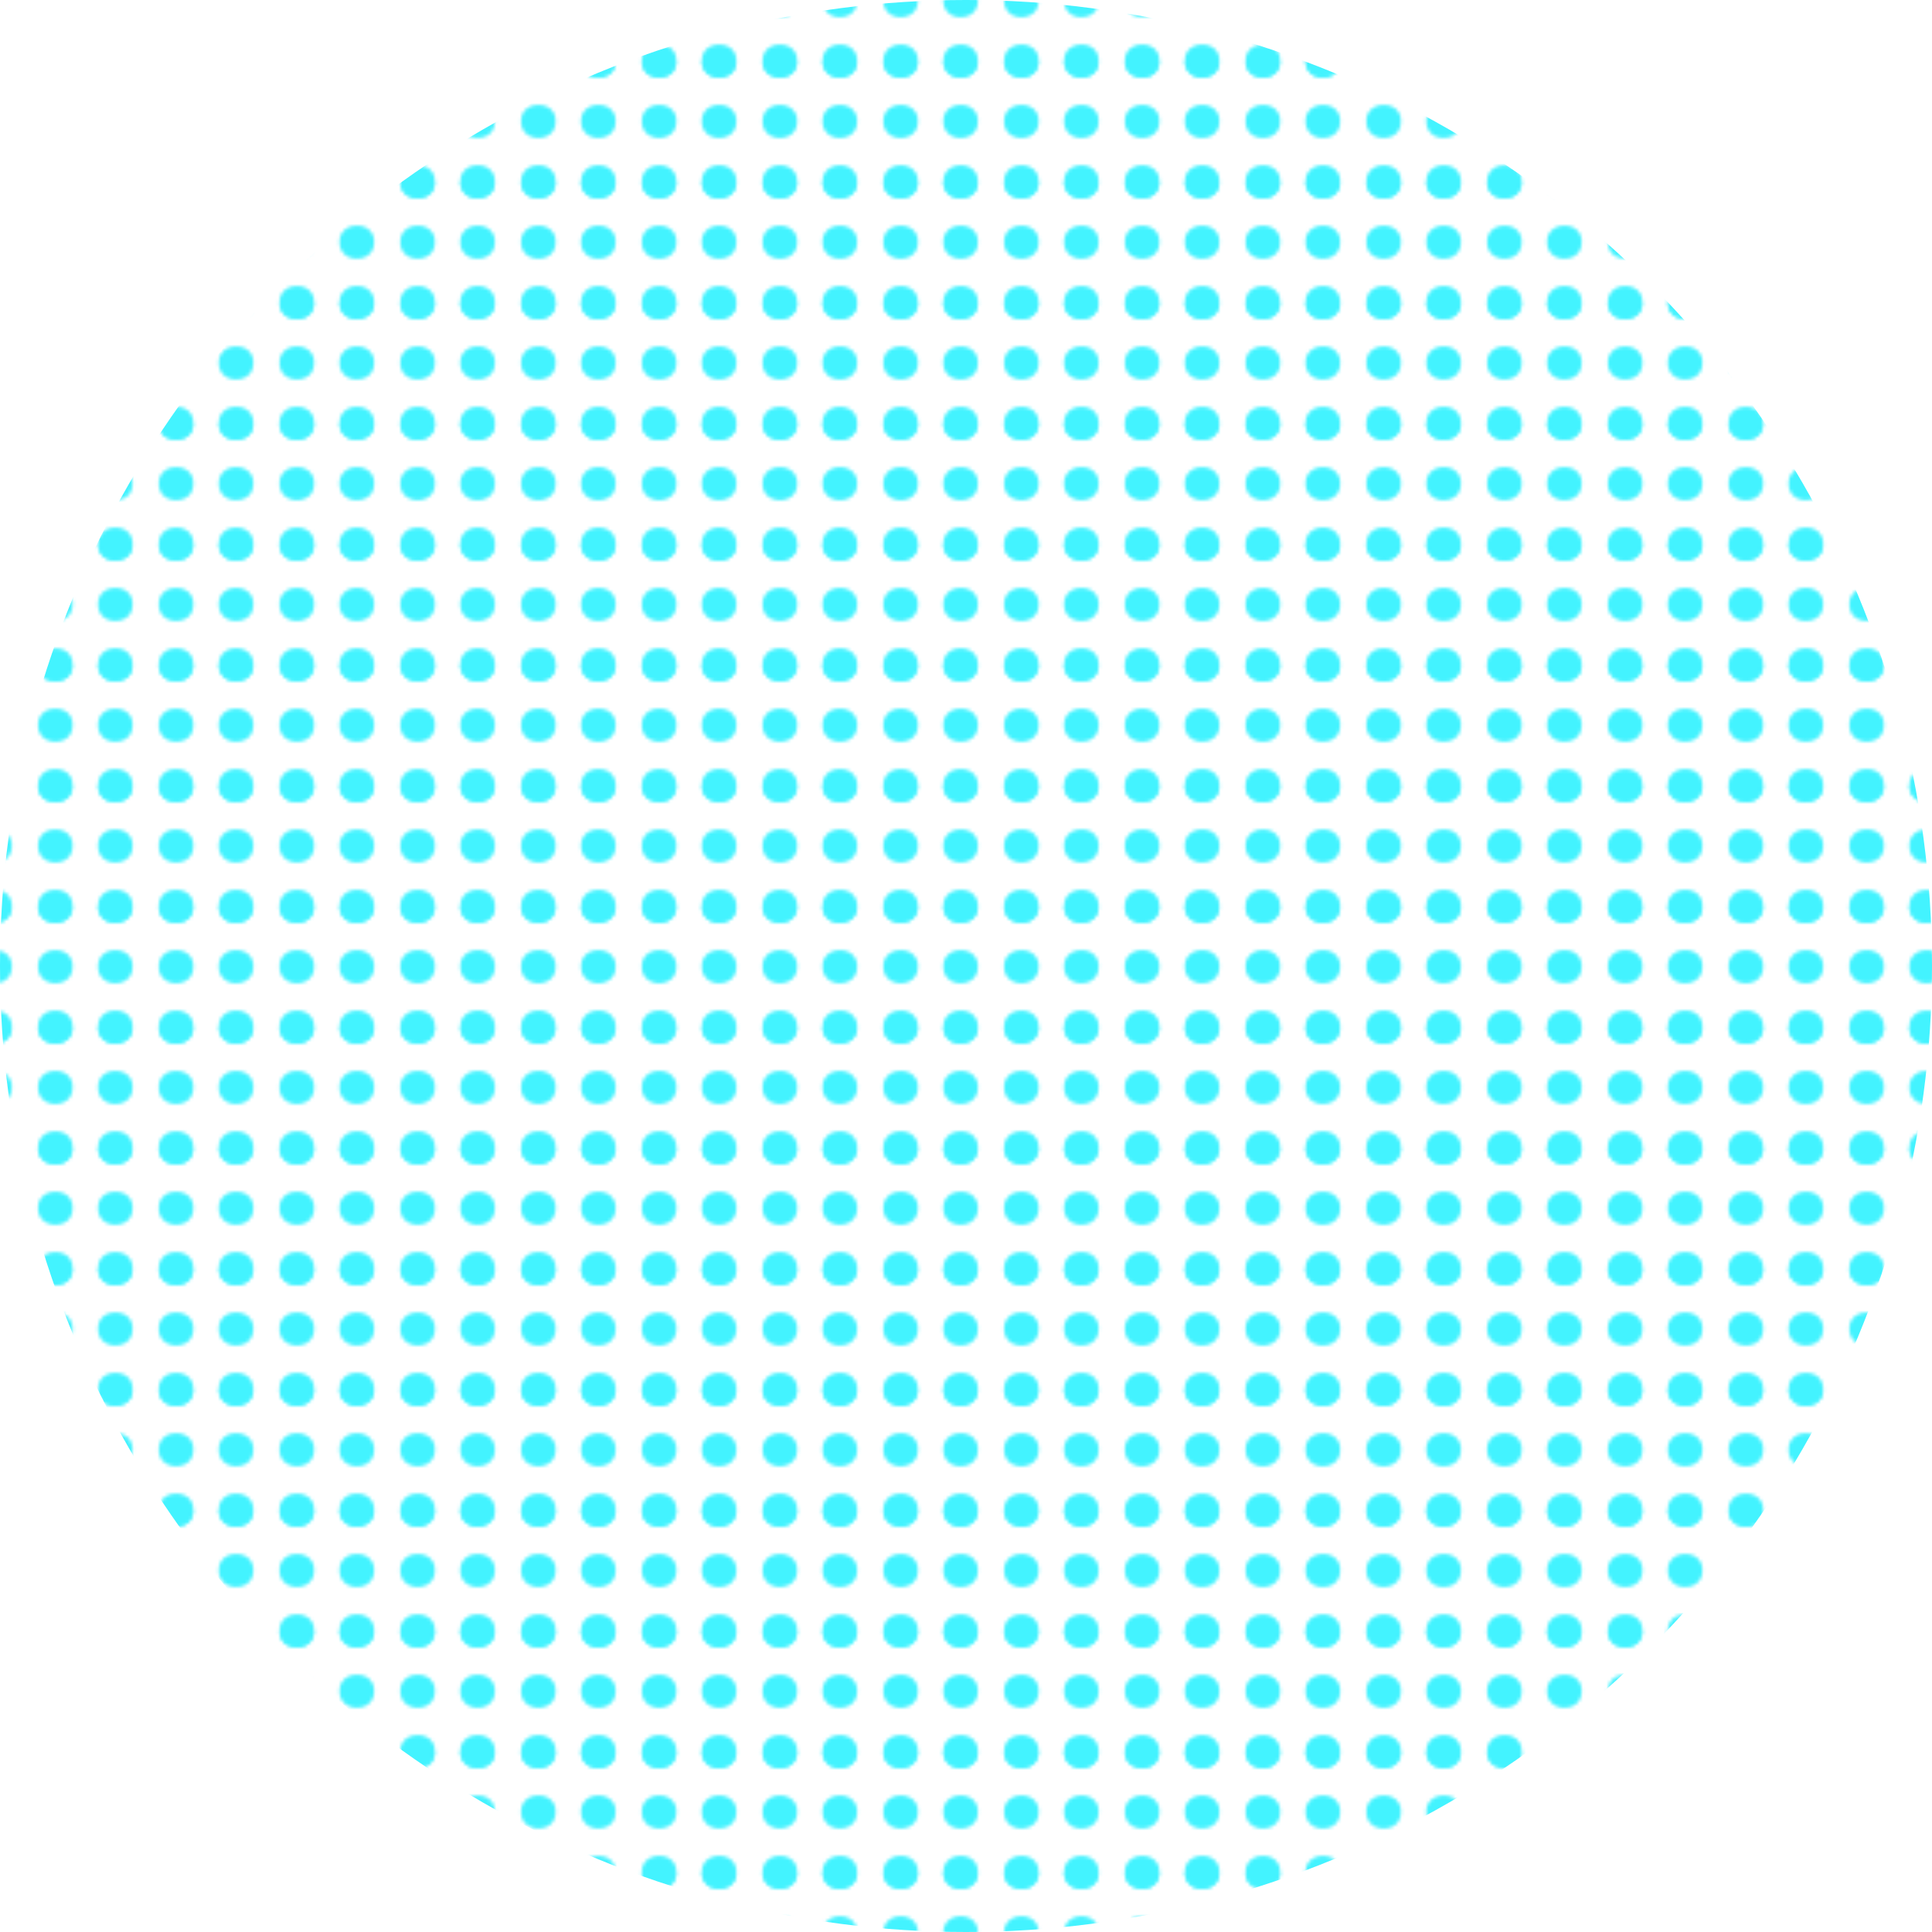
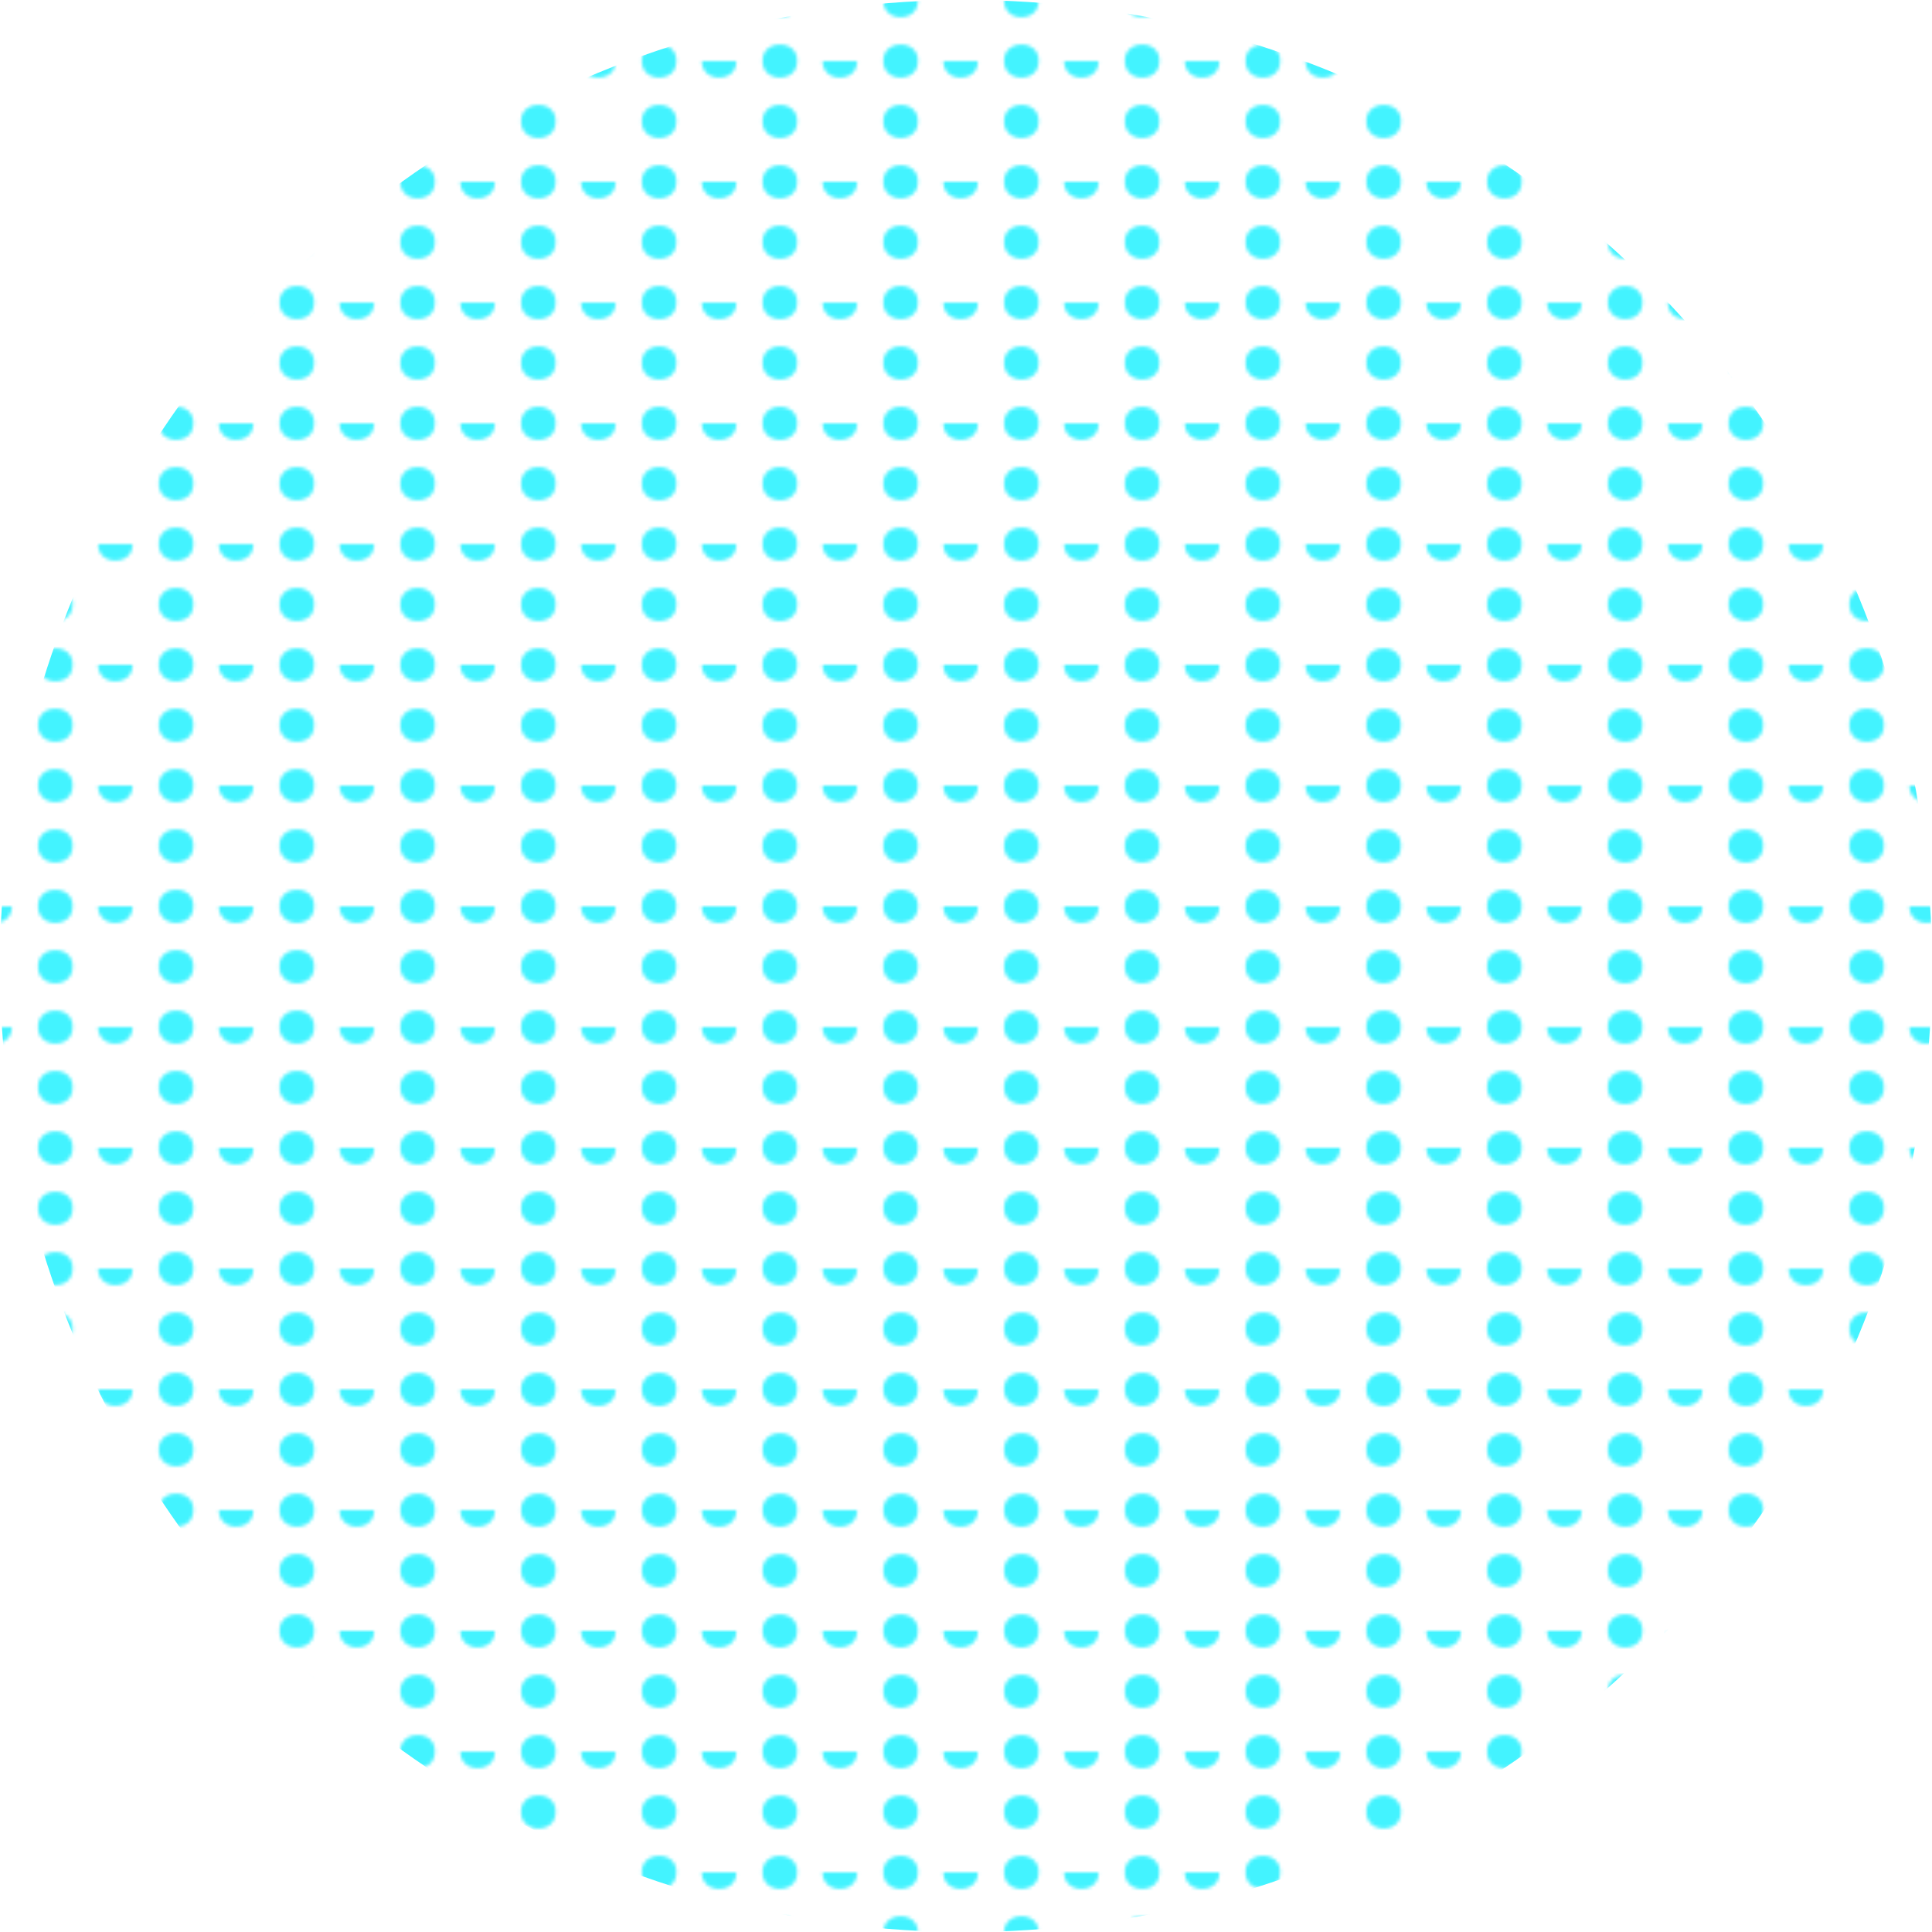
<svg xmlns="http://www.w3.org/2000/svg" id="b" viewBox="0 0 576 576">
  <defs>
    <style>.e{fill:url(#c);}.f{fill:none;}.g{fill:#43f3ff;}.h{clip-path:url(#d);}</style>
    <clipPath id="d">
-       <rect class="f" width="36" height="36" />
-     </clipPath>
+       </clipPath>
    <pattern id="c" x="0" y="0" width="36" height="36" patternTransform="translate(6973.49 3762.18)" patternUnits="userSpaceOnUse" viewBox="0 0 36 36">
-       <rect class="f" width="36" height="36" />
      <path class="g" d="m27.1,40.92c-1.54,0-2.8-.45-3.76-1.36-.96-.91-1.45-2.11-1.45-3.6s.48-2.67,1.45-3.56c.96-.88,2.22-1.32,3.76-1.32s2.78.44,3.72,1.32c.94.88,1.41,2.07,1.41,3.56,0,.99-.21,1.86-.62,2.61-.41.74-1.02,1.32-1.82,1.74-.8.41-1.7.62-2.69.62Z" />
-       <path class="g" d="m8.99,40.92c-1.54,0-2.8-.45-3.76-1.36-.96-.91-1.45-2.11-1.45-3.6s.48-2.67,1.45-3.56c.96-.88,2.22-1.32,3.76-1.32s2.78.44,3.72,1.32c.94.88,1.41,2.07,1.41,3.56,0,.99-.21,1.86-.62,2.61-.41.74-1.02,1.32-1.82,1.74-.8.41-1.7.62-2.69.62Z" />
      <path class="g" d="m27.1,22.92c-1.54,0-2.8-.45-3.76-1.36-.96-.91-1.45-2.11-1.45-3.6s.48-2.67,1.45-3.56c.96-.88,2.22-1.32,3.76-1.32s2.78.44,3.72,1.32c.94.88,1.41,2.07,1.41,3.56,0,.99-.21,1.86-.62,2.61-.41.74-1.02,1.32-1.82,1.74-.8.41-1.7.62-2.69.62Z" />
-       <path class="g" d="m8.99,22.92c-1.54,0-2.8-.45-3.76-1.36-.96-.91-1.45-2.11-1.45-3.6s.48-2.67,1.45-3.56c.96-.88,2.22-1.32,3.76-1.32s2.78.44,3.72,1.32c.94.88,1.41,2.07,1.41,3.56,0,.99-.21,1.86-.62,2.61-.41.74-1.02,1.32-1.82,1.74-.8.41-1.7.62-2.69.62Z" />
      <g class="h">
        <path class="g" d="m27.1,4.92c-1.54,0-2.8-.45-3.76-1.36-.96-.91-1.45-2.11-1.45-3.6s.48-2.67,1.45-3.56c.96-.88,2.22-1.32,3.76-1.32s2.78.44,3.72,1.32c.94.88,1.41,2.07,1.41,3.56,0,.99-.21,1.86-.62,2.61-.41.74-1.02,1.32-1.82,1.74-.8.41-1.7.62-2.69.62Z" />
        <path class="g" d="m8.99,4.92c-1.54,0-2.8-.45-3.76-1.36-.96-.91-1.45-2.11-1.45-3.6s.48-2.67,1.45-3.56c.96-.88,2.22-1.32,3.76-1.32s2.78.44,3.72,1.32c.94.88,1.41,2.07,1.41,3.56,0,.99-.21,1.86-.62,2.61-.41.74-1.02,1.32-1.82,1.74-.8.41-1.7.62-2.69.62Z" />
      </g>
      <path class="g" d="m27.1,4.92c-1.54,0-2.8-.45-3.76-1.36-.96-.91-1.45-2.11-1.45-3.6s.48-2.67,1.45-3.56c.96-.88,2.22-1.32,3.76-1.32s2.78.44,3.72,1.32c.94.88,1.41,2.07,1.41,3.56,0,.99-.21,1.86-.62,2.61-.41.74-1.02,1.32-1.82,1.74-.8.41-1.7.62-2.69.62Z" />
      <path class="g" d="m8.99,4.92c-1.54,0-2.8-.45-3.76-1.36-.96-.91-1.45-2.11-1.45-3.6s.48-2.67,1.45-3.56c.96-.88,2.22-1.32,3.76-1.32s2.78.44,3.72,1.32c.94.88,1.41,2.07,1.41,3.56,0,.99-.21,1.86-.62,2.61-.41.74-1.02,1.32-1.82,1.74-.8.41-1.7.62-2.69.62Z" />
    </pattern>
  </defs>
  <circle class="e" cx="288" cy="288" r="288" />
</svg>